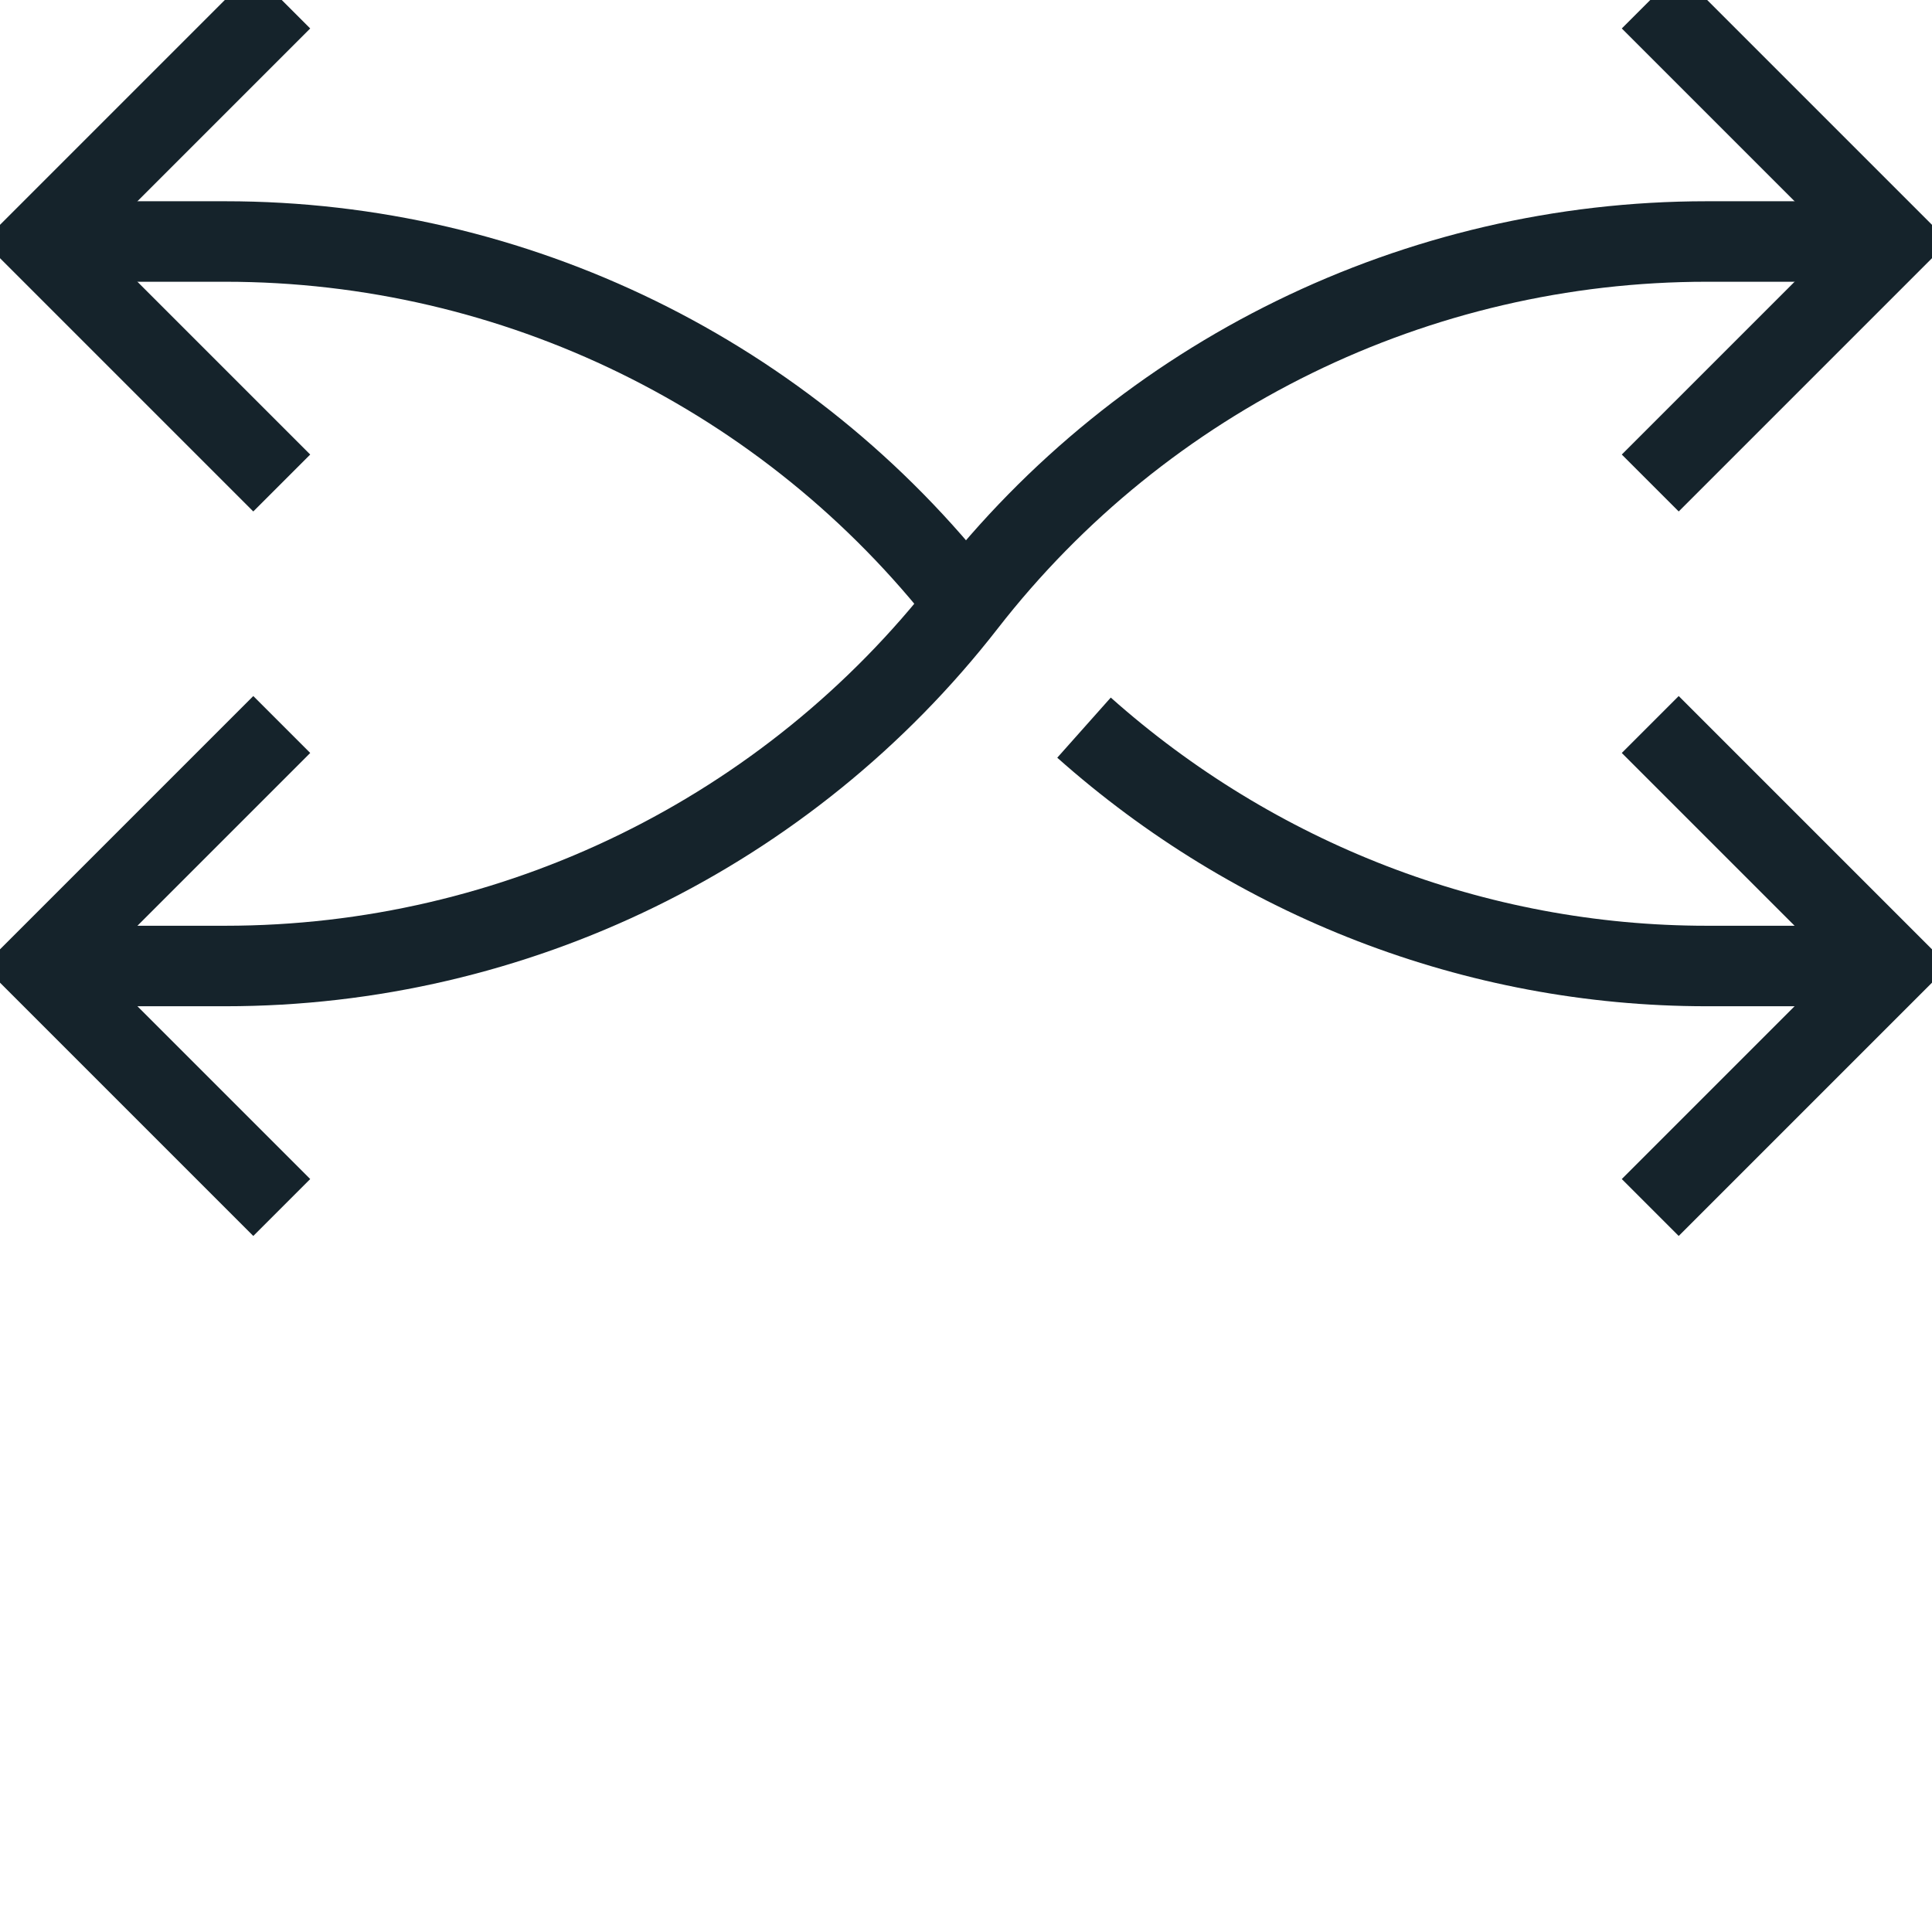
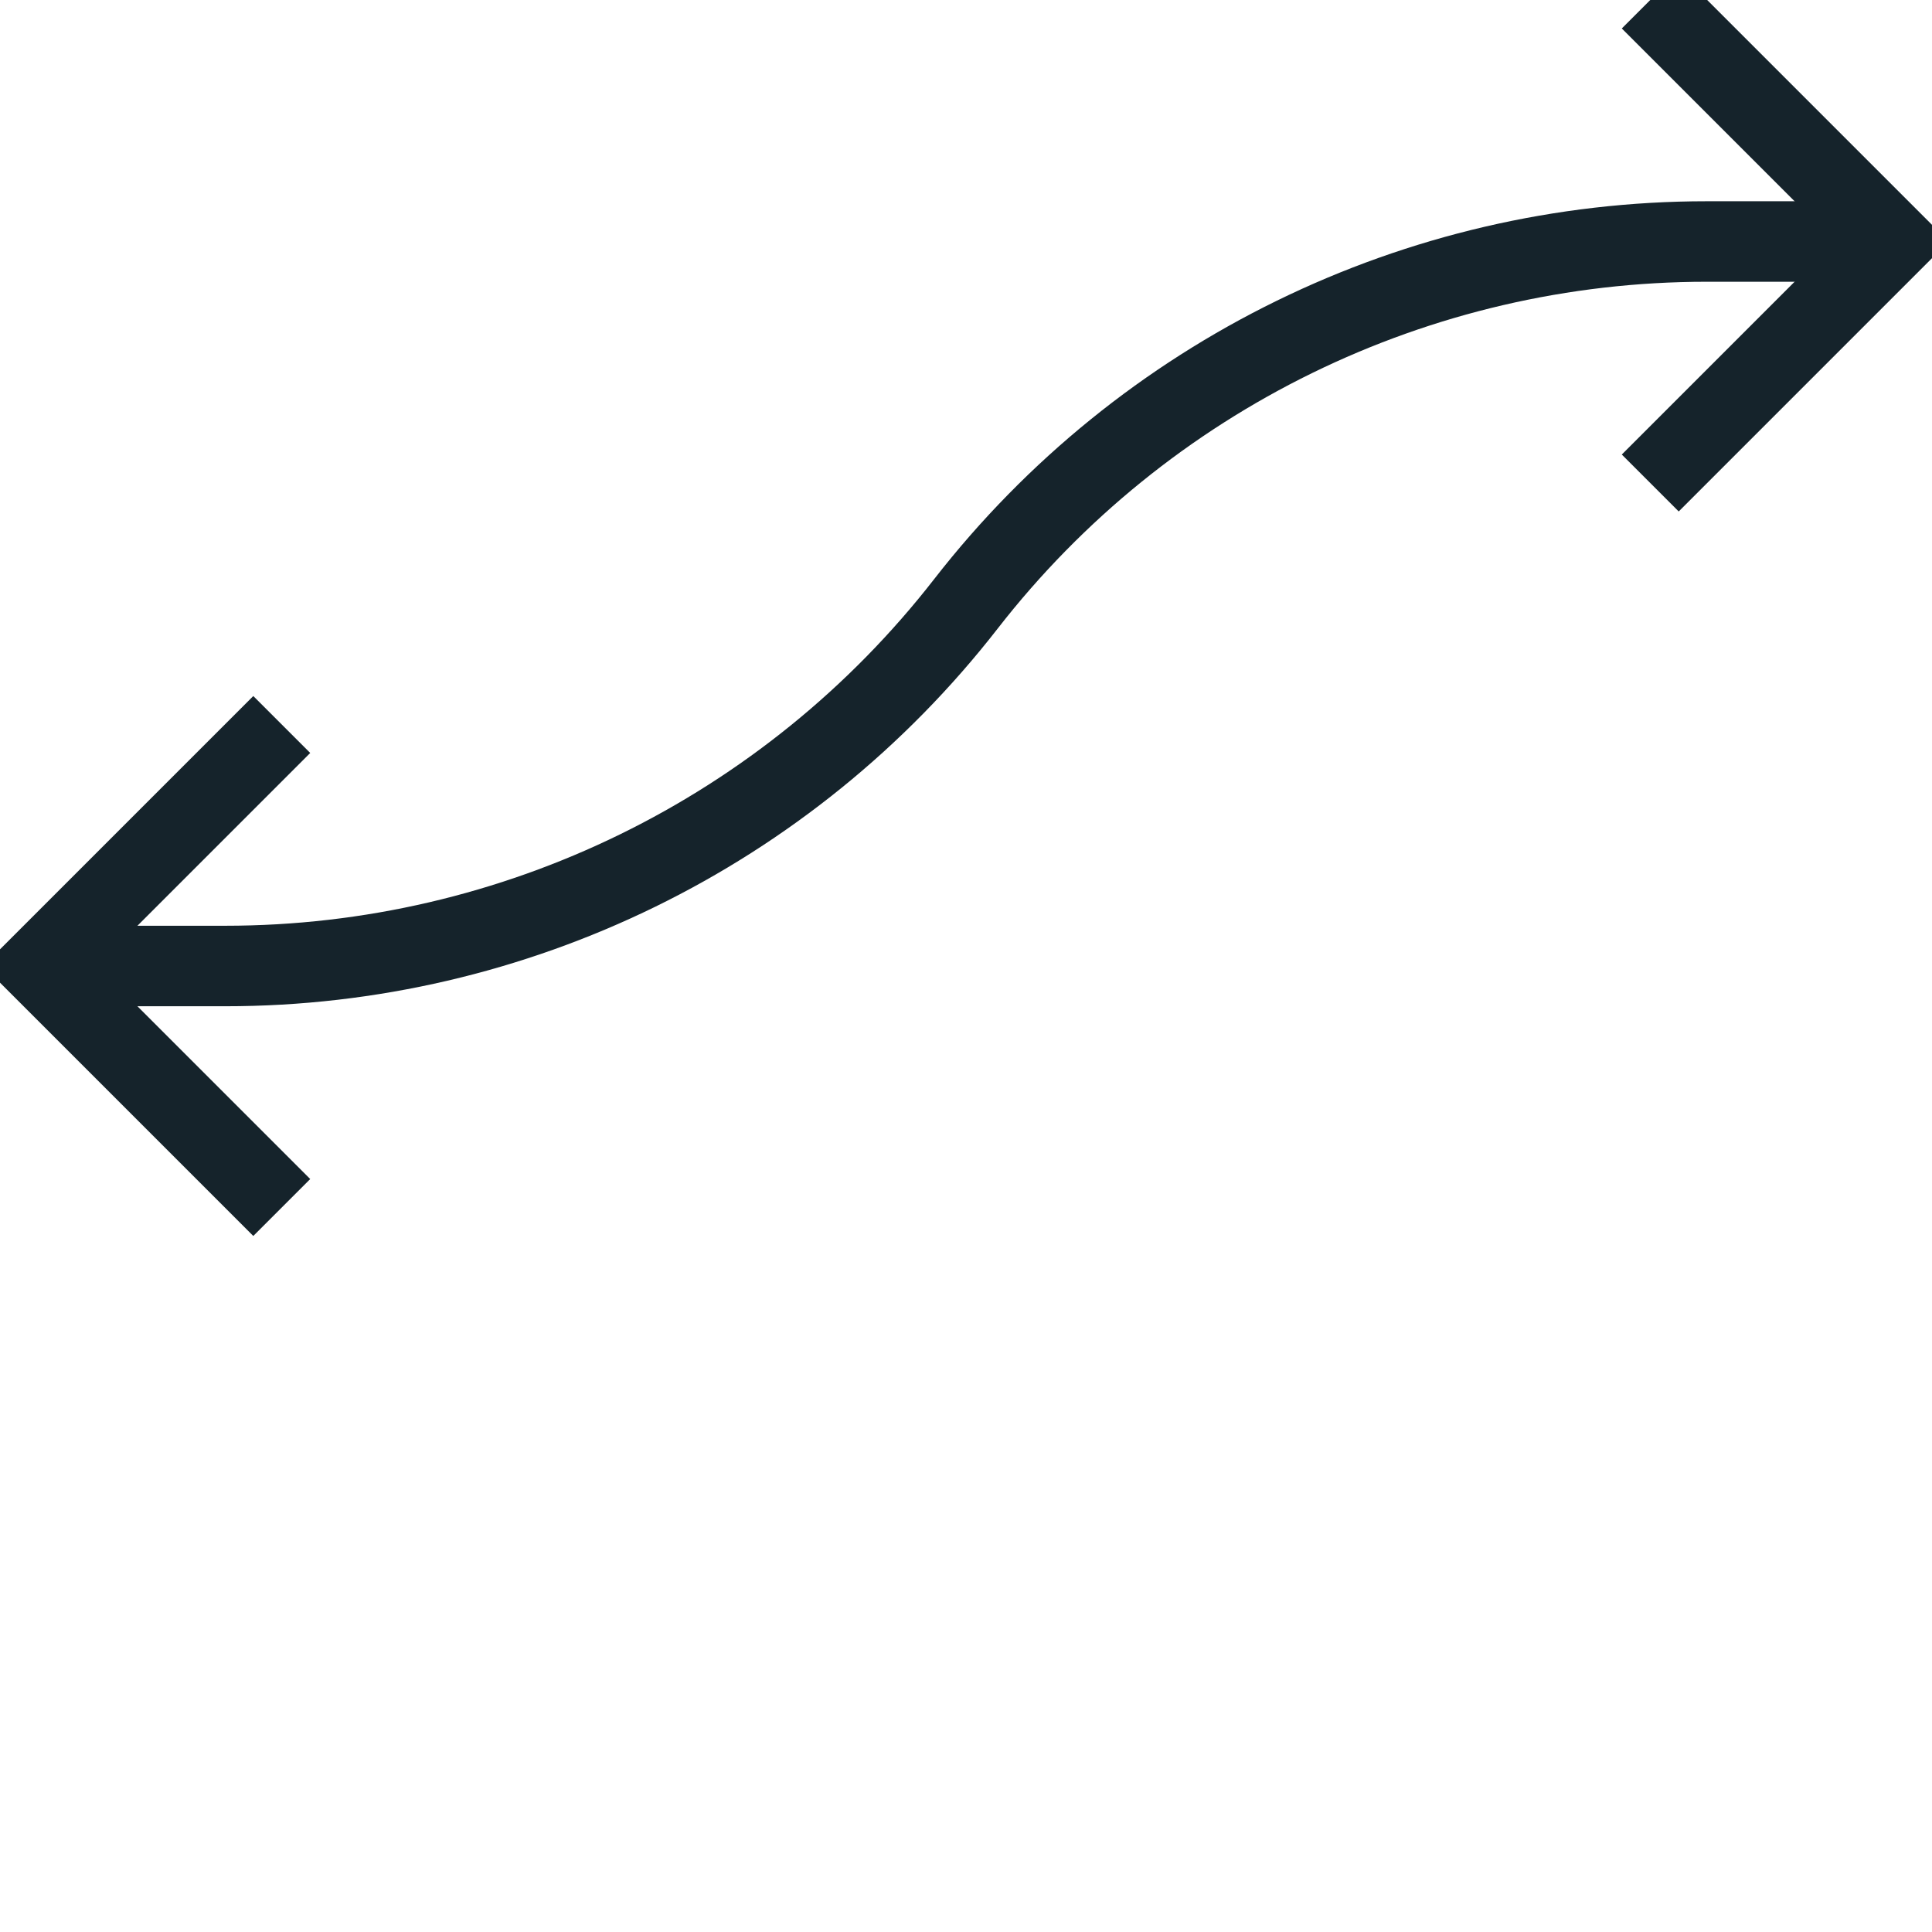
<svg xmlns="http://www.w3.org/2000/svg" width="48px" height="48px" viewBox="0 0 48 48" version="1.1">
  <title>Artboard</title>
  <g id="Artboard" stroke="none" stroke-width="1" fill="none" fill-rule="evenodd">
    <g id="Group" transform="translate(1, 0)" stroke="#15232B" stroke-width="2">
      <polyline id="Stroke-13837" points="40 0 46 6 40 12" />
-       <polyline id="Stroke-13838" points="40 30 46 24 40 18" />
      <polyline id="Stroke-13839" points="6 30 0 24 6 18" />
-       <polyline id="Stroke-13840" points="6 0 0 6 6 12" />
-       <path d="M23,15 C18.584,9.322 11.792,6 4.598,6 L0,6" id="Stroke-13841" />
-       <path d="M25.932,18.078 C30.162,21.842 35.642,24 41.402,24 L46,24" id="Stroke-13843" />
      <path d="M46,6 L41.402,6 C34.208,6 27.416,9.322 23,15 C18.584,20.678 11.792,24 4.598,24 L0,24" id="Stroke-13845" />
    </g>
  </g>
</svg>